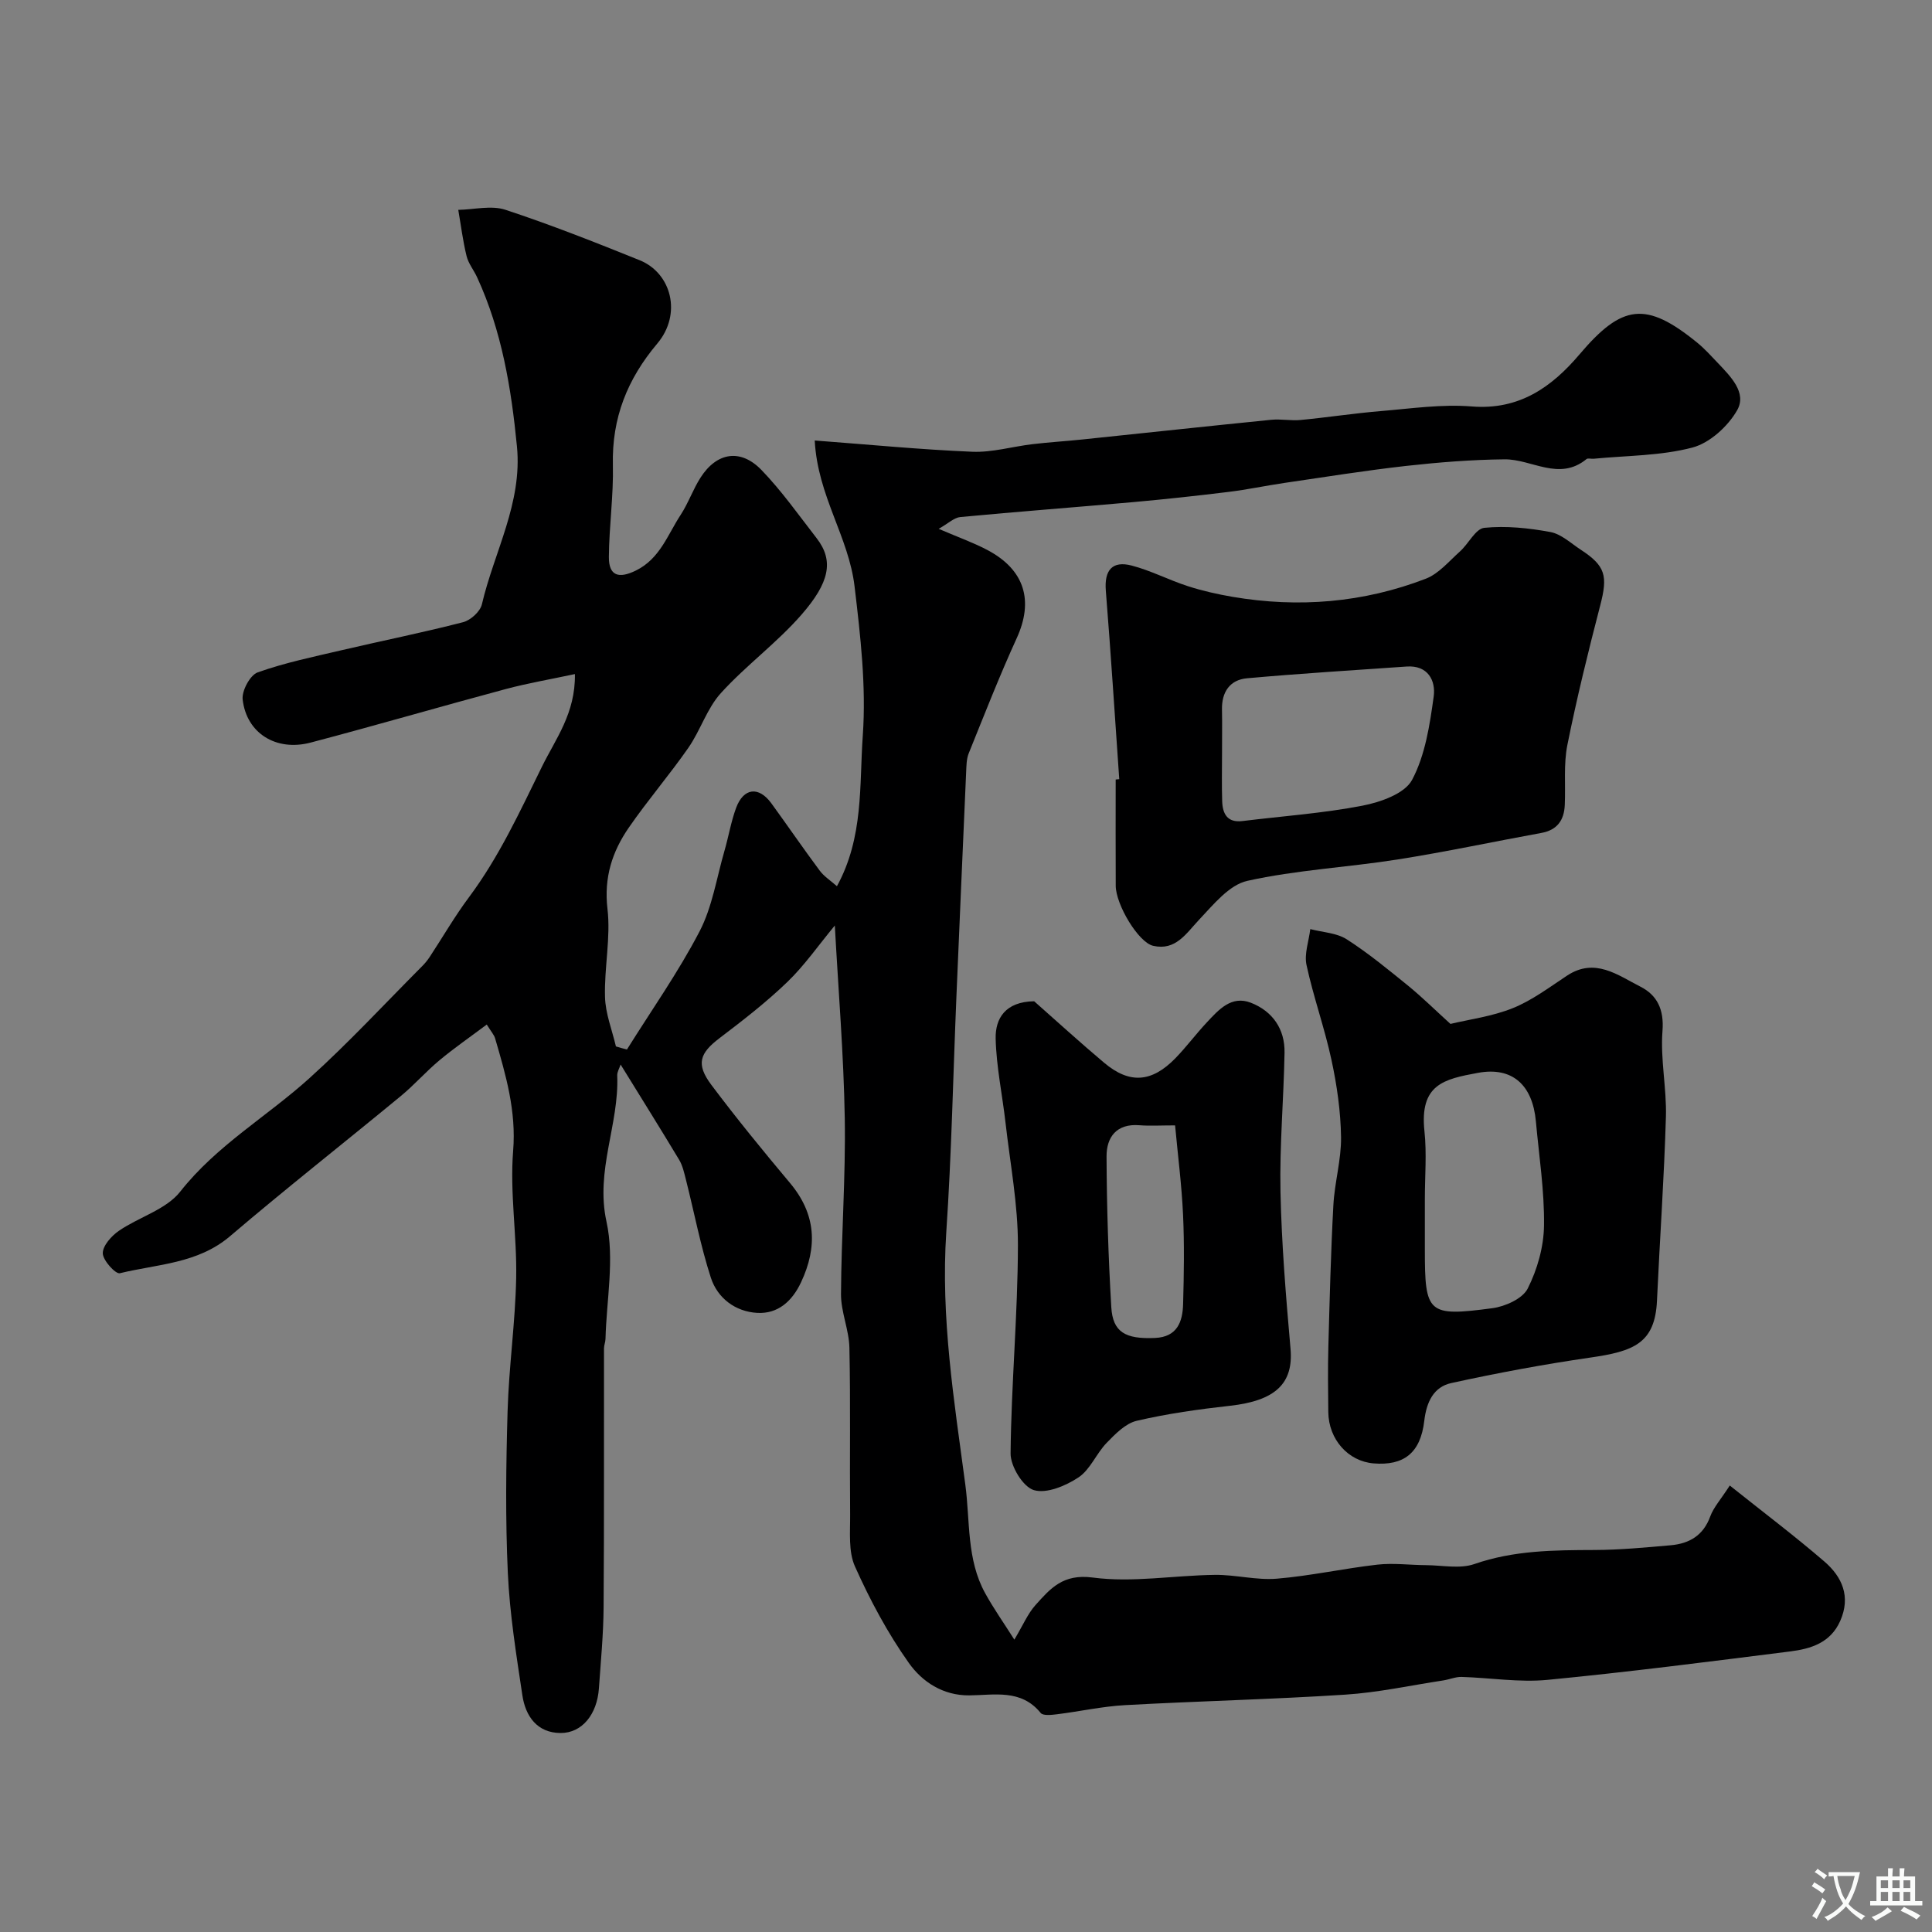
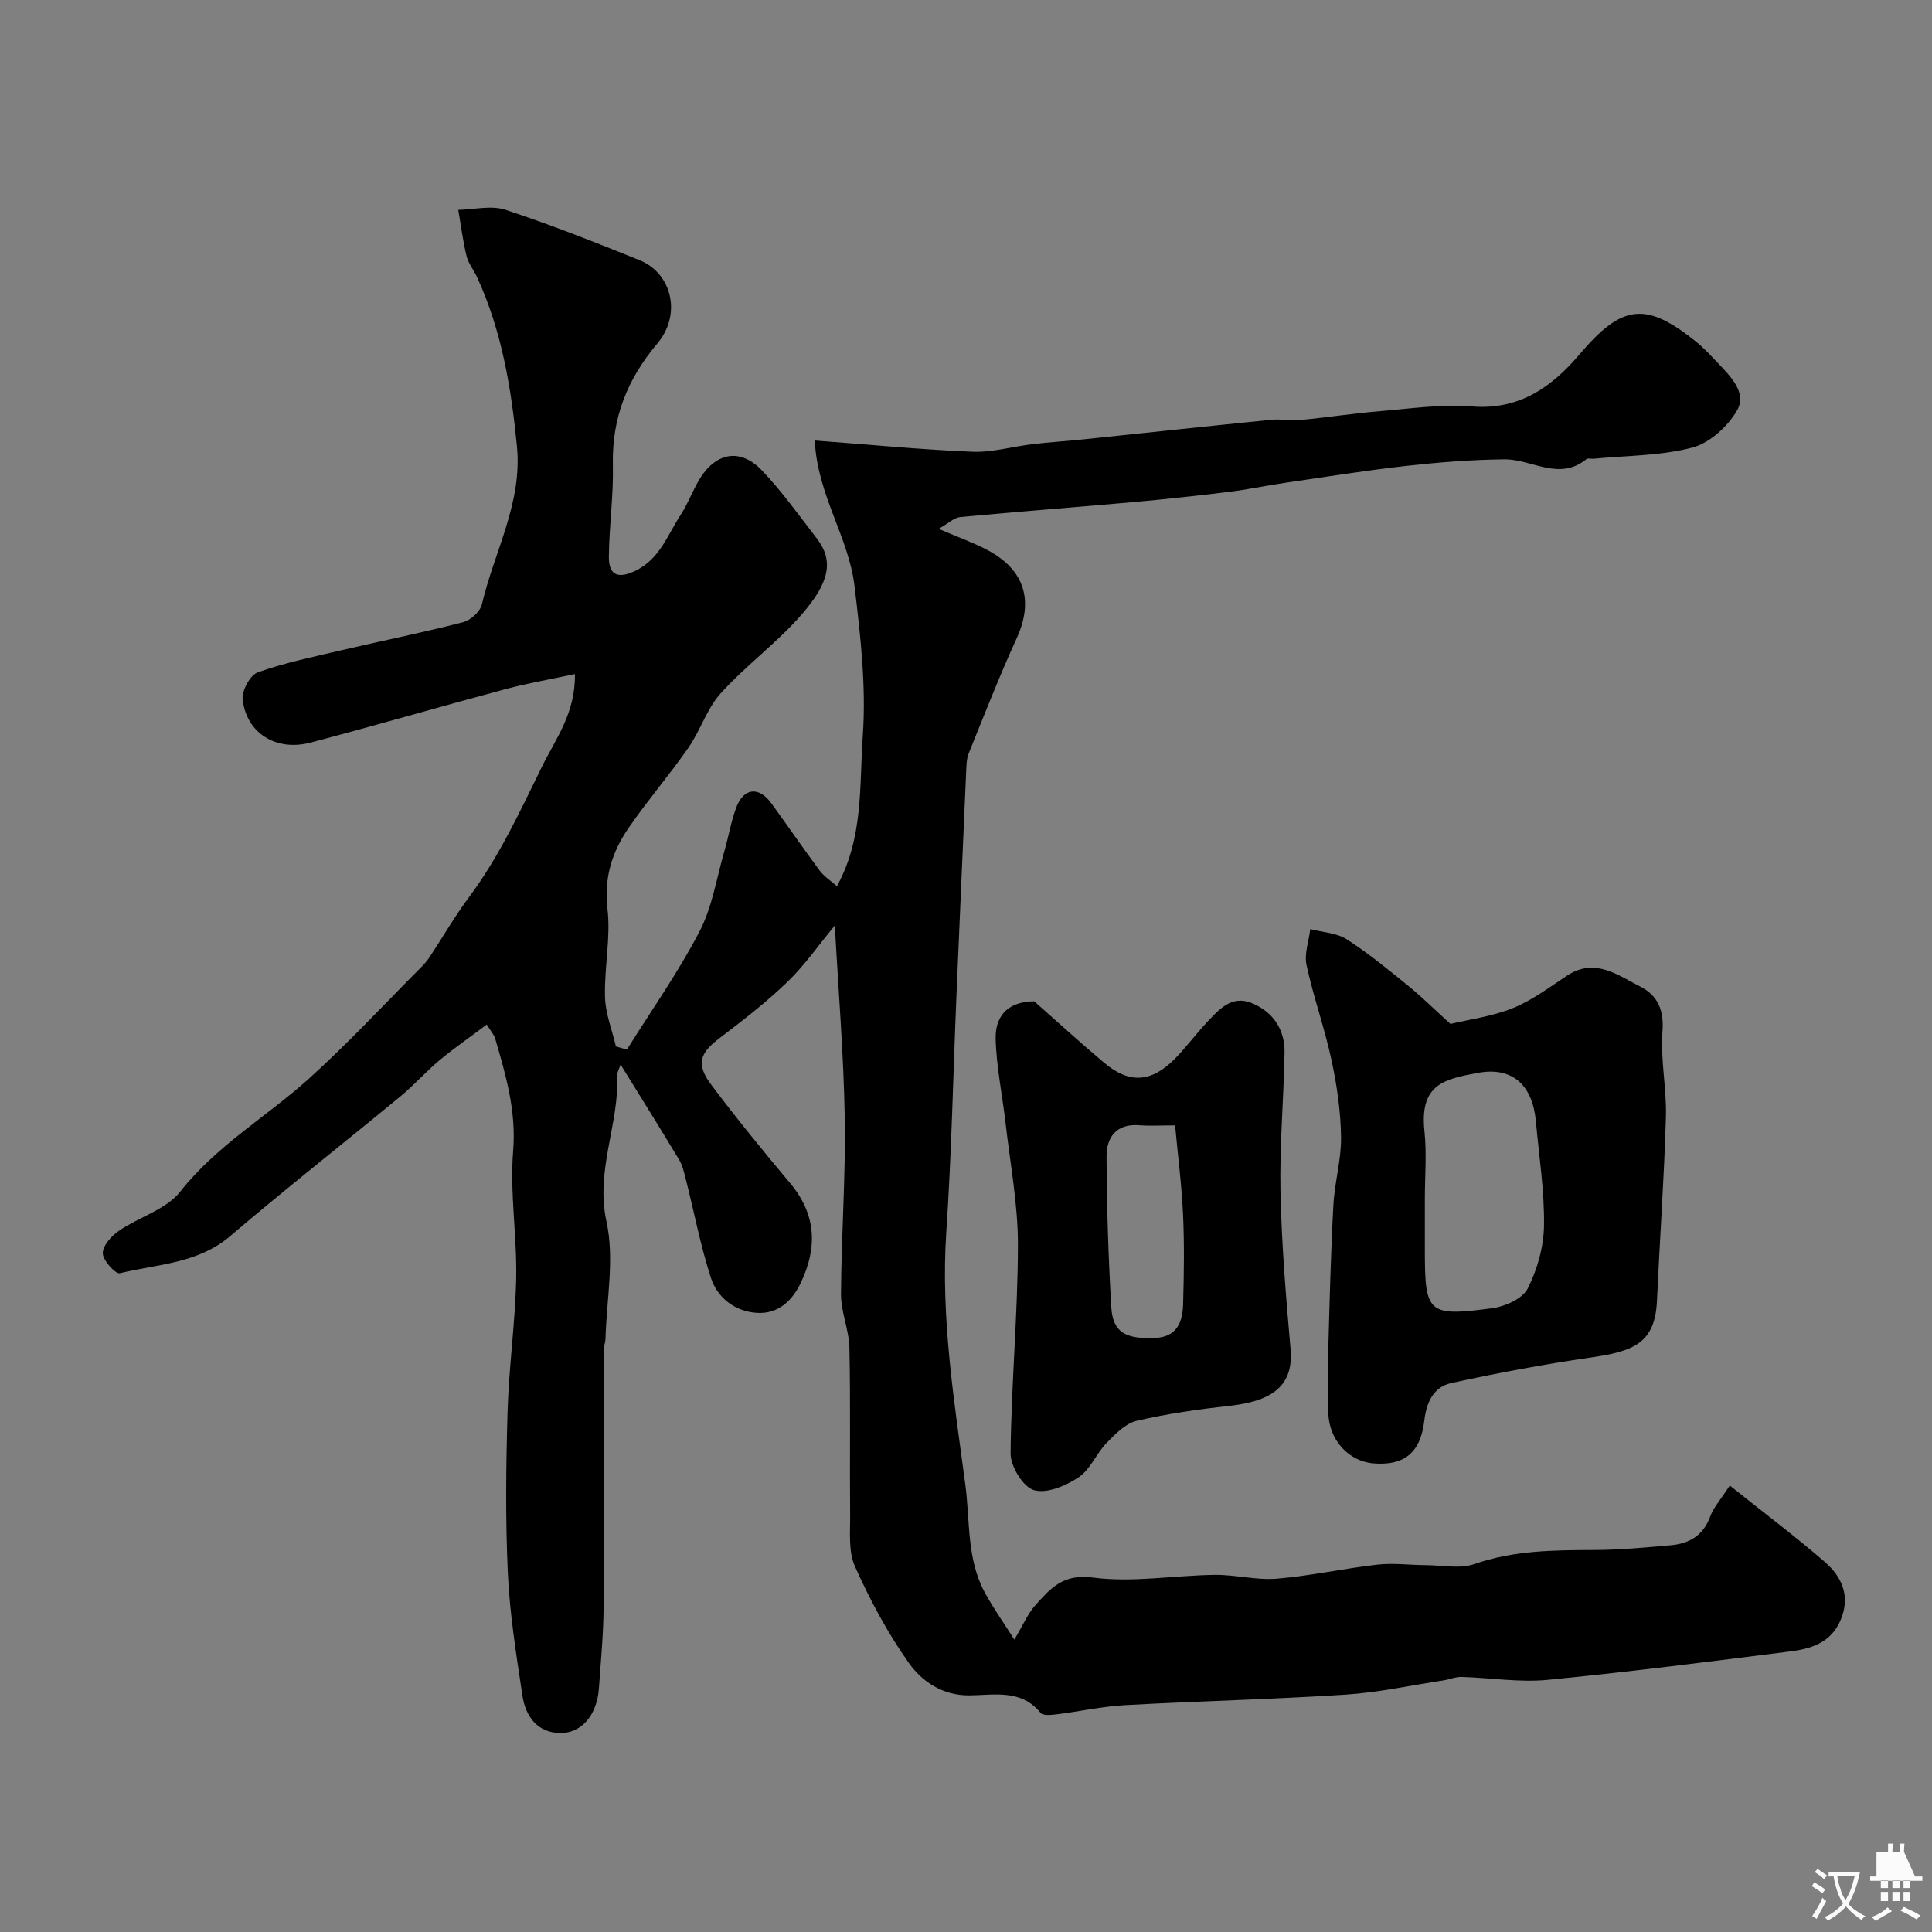
<svg xmlns="http://www.w3.org/2000/svg" enable-background="new 0 0 400 400" viewBox="0 0 400 400">
  <rect x="0" y="0" width="400" height="400" fill="#808080" stroke="none" />
  <g fill="#000001">
    <path d="m129.8 217.29c5.07-8.11 10.62-15.98 15.03-24.44 2.64-5.07 3.53-11.06 5.15-16.65.86-2.96 1.36-6.05 2.42-8.93 1.55-4.18 4.7-4.53 7.31-.94 3.36 4.62 6.59 9.34 10 13.92.88 1.19 2.22 2.04 3.57 3.23 5.56-10.16 4.62-20.89 5.35-31.16.72-10.28-.47-20.54-1.7-30.9-1.22-10.31-7.64-18.7-8.25-30.22 11.34.85 21.97 1.89 32.62 2.33 4.13.17 8.31-1.08 12.48-1.57 3.42-.41 6.86-.61 10.29-.97 13.05-1.36 26.1-2.77 39.15-4.08 2-.2 4.07.24 6.08.04 5.54-.53 11.04-1.38 16.58-1.84 6.26-.52 12.6-1.46 18.81-.96 9.84.8 16.58-4 22.34-10.79 8.82-10.4 13.76-11.05 24.37-2.41 1.54 1.26 2.89 2.76 4.27 4.21 2.63 2.78 6.05 6.15 3.99 9.77-1.9 3.34-5.67 6.78-9.26 7.73-6.57 1.73-13.62 1.65-20.46 2.32-.5.05-1.17-.18-1.47.07-5.69 4.65-11.33-.01-16.98.05-6.79.07-13.59.61-20.34 1.36-8.45.95-16.85 2.3-25.26 3.53-3.87.57-7.7 1.39-11.58 1.86-6.52.8-13.06 1.51-19.61 2.1-11.96 1.07-23.93 1.97-35.88 3.1-1.28.12-2.46 1.3-4.48 2.44 4.22 1.81 7.28 2.89 10.12 4.4 7.73 4.1 9.57 10.51 6.04 18.24-3.58 7.83-6.71 15.86-9.94 23.85-.47 1.17-.47 2.58-.53 3.88-.69 15.54-1.36 31.07-2.02 46.61-.68 16.2-1 32.43-2.09 48.6-1.18 17.68 1.62 34.94 3.94 52.31 1.01 7.6.24 15.48 4.12 22.5 1.76 3.19 3.88 6.19 6.03 9.59 1.8-3.01 2.77-5.36 4.37-7.15 3.08-3.43 5.69-6.52 11.83-5.71 8.27 1.1 16.86-.45 25.32-.55 4.27-.05 8.6 1.14 12.82.79 6.98-.58 13.87-2.12 20.84-2.91 3.31-.37 6.71.09 10.07.11 3.35.02 6.99.81 9.99-.23 8.16-2.84 16.46-2.88 24.88-2.91 5.26-.02 10.53-.52 15.77-.98 3.83-.34 6.74-2 8.18-5.95.69-1.89 2.17-3.5 4.05-6.42 6.93 5.53 13.43 10.43 19.58 15.73 3.68 3.17 5.52 7.26 3.29 12.3-2.01 4.55-6.09 5.78-10.35 6.32-16.74 2.11-33.49 4.27-50.28 5.89-5.85.56-11.84-.44-17.77-.61-1.24-.03-2.5.52-3.76.72-6.78 1.03-13.52 2.51-20.34 2.95-15.17.98-30.39 1.33-45.57 2.17-4.72.26-9.39 1.31-14.09 1.89-1.13.14-2.89.34-3.38-.27-4.06-5.01-9.63-3.68-14.79-3.64-5.5.04-9.77-2.85-12.51-6.72-4.39-6.19-8.03-13.01-11.14-19.95-1.4-3.11-.98-7.14-1.01-10.75-.11-11.52.1-23.05-.15-34.56-.08-3.71-1.76-7.4-1.74-11.09.06-12.13.98-24.27.78-36.39-.22-13.18-1.32-26.35-2.06-39.93-3.4 4.1-6.27 8.26-9.83 11.69-4.36 4.2-9.19 7.94-14.02 11.61-4.14 3.14-4.95 5.38-1.7 9.71 5.21 6.94 10.71 13.67 16.29 20.32 5.37 6.42 5.72 13.18 2.27 20.53-1.84 3.93-4.79 6.57-9.06 6.34-4.53-.25-8.24-3.04-9.62-7.3-2.14-6.61-3.44-13.5-5.15-20.26-.36-1.41-.68-2.91-1.41-4.14-3.9-6.49-7.92-12.91-12.12-19.72-.25.77-.73 1.54-.7 2.28.41 10.13-4.56 19.62-2.22 30.27 1.69 7.71 0 16.16-.21 24.28-.02.64-.3 1.28-.31 1.92-.03 17.86.05 35.73-.08 53.59-.04 5.6-.58 11.21-.97 16.8-.37 5.37-3.47 9.29-7.96 9.26-4.84-.03-7.25-3.49-7.89-7.81-1.26-8.41-2.62-16.86-3.01-25.33-.51-11.14-.38-22.33-.05-33.49.27-9.21 1.6-18.4 1.78-27.61.17-8.76-1.33-17.6-.63-26.28.67-8.27-1.51-15.69-3.73-23.29-.21-.73-.79-1.35-1.73-2.87-3.4 2.55-6.7 4.83-9.77 7.38-2.8 2.33-5.22 5.11-8.02 7.42-11.76 9.7-23.76 19.13-35.36 29.02-6.69 5.7-15.03 5.77-22.82 7.67-.88.21-3.51-2.66-3.53-4.13-.02-1.56 1.79-3.59 3.33-4.65 4.16-2.86 9.77-4.39 12.7-8.11 7.54-9.58 17.95-15.54 26.73-23.47 8.13-7.34 15.59-15.41 23.33-23.18.58-.58 1.12-1.23 1.57-1.91 2.72-4.13 5.2-8.44 8.15-12.39 6.23-8.35 10.53-17.71 15.09-26.99 2.87-5.85 6.97-11.08 6.85-19.22-5 1.07-9.7 1.87-14.28 3.09-13.51 3.62-26.93 7.54-40.46 11.1-7.13 1.87-13.25-1.95-14.05-8.92-.21-1.81 1.54-5.06 3.11-5.62 5.64-2.01 11.57-3.23 17.42-4.6 8.36-1.96 16.79-3.64 25.1-5.79 1.56-.4 3.55-2.2 3.9-3.7 2.53-10.86 8.4-20.96 7.26-32.68-1.18-12.07-3.13-23.92-8.25-35.03-.68-1.49-1.8-2.84-2.18-4.39-.77-3.14-1.17-6.38-1.72-9.57 3.27-.06 6.82-.98 9.75-.02 9.39 3.09 18.61 6.74 27.79 10.44 6.64 2.68 8.79 11.17 3.68 17.24-6.24 7.4-9.43 15.44-9.21 25.14.15 6.34-.78 12.7-.83 19.05-.03 3.93 2.03 4.58 5.62 2.81 4.95-2.44 6.54-7.39 9.24-11.51 1.59-2.43 2.55-5.27 4.12-7.72 3.35-5.23 8.27-6.06 12.61-1.58 4.19 4.34 7.71 9.34 11.42 14.12 3.68 4.74 2.59 9.27-3.11 15.82-5.09 5.85-11.51 10.52-16.72 16.27-2.88 3.18-4.22 7.71-6.72 11.31-3.92 5.63-8.42 10.86-12.32 16.51-3.45 4.99-5.19 10.35-4.43 16.84.7 5.97-.68 12.16-.51 18.24.09 3.43 1.46 6.83 2.26 10.24.77.25 1.53.44 2.28.64z" />
-     <path d="m231.73 161.32c-.91-13.01-1.74-26.02-2.78-39.02-.34-4.21 1.3-6.26 5.34-5.21 3.97 1.03 7.69 2.99 11.62 4.26 3.02.98 6.15 1.68 9.29 2.22 13.65 2.32 27.07 1.22 39.99-3.75 2.69-1.04 4.82-3.63 7.08-5.65 1.78-1.59 3.22-4.7 5.04-4.89 4.5-.45 9.2.04 13.68.87 2.25.42 4.25 2.33 6.3 3.67 5.14 3.35 5.61 5.42 4.02 11.52-2.49 9.57-4.85 19.19-6.8 28.88-.81 4.02-.35 8.29-.54 12.45-.14 3.13-1.55 5.18-4.85 5.78-9.94 1.81-19.82 3.93-29.79 5.5-10.34 1.63-20.9 2.16-31.08 4.42-3.76.83-7.04 4.93-9.99 8.05-2.72 2.89-4.86 6.46-9.51 5.4-3.08-.71-7.73-8.54-7.75-12.43-.04-7.33-.01-14.67-.01-22 .25-.03.5-.05.74-.07zm21.28-5.39c0 3.33-.08 6.66.03 9.98.09 2.58 1.06 4.46 4.19 4.08 8.29-1.02 16.65-1.6 24.83-3.18 3.75-.72 8.78-2.49 10.3-5.35 2.72-5.12 3.66-11.36 4.47-17.25.45-3.25-1.15-6.53-5.62-6.21-11.01.77-22.04 1.44-33.03 2.43-3.55.32-5.27 2.85-5.18 6.51.06 3 0 6 .01 8.99z" />
    <path d="m300.3 211.99c3.87-.93 8.62-1.54 12.92-3.27 4-1.61 7.58-4.33 11.24-6.74 5.78-3.79 10.48-.08 15.16 2.29 3.47 1.76 4.93 4.72 4.58 9.18-.46 5.87.88 11.86.71 17.77-.37 12.69-1.27 25.37-1.85 38.05-.4 8.89-4.87 10.51-13.79 11.8-9.66 1.4-19.28 3.19-28.81 5.28-3.64.8-5.12 3.91-5.58 7.82-.78 6.69-4.27 9.32-10.49 8.81-5.27-.43-9.31-4.96-9.38-10.62-.05-4.5-.11-8.99.01-13.49.27-9.78.51-19.57 1.04-29.34.25-4.72 1.65-9.41 1.59-14.1-.08-5.34-.85-10.73-1.98-15.97-1.42-6.62-3.74-13.04-5.17-19.66-.5-2.31.48-4.95.78-7.44 2.55.67 5.46.77 7.57 2.13 4.52 2.9 8.7 6.36 12.88 9.75 2.85 2.35 5.48 4.95 8.57 7.75zm-5.3 36.22v10.49c0 13.26.58 13.93 13.97 12.15 2.65-.35 6.25-1.96 7.32-4.06 2-3.95 3.33-8.66 3.38-13.07.1-7.17-1.03-14.36-1.68-21.54-.68-7.52-4.85-11.37-11.98-10.06-7.06 1.3-12.13 2.37-11.09 12.11.49 4.61.08 9.32.08 13.98z" />
    <path d="m214.11 207.3c4.63 4.08 9.48 8.52 14.51 12.75 5.24 4.4 9.81 4.08 14.71-.93 2.29-2.35 4.26-5.02 6.51-7.42 2.46-2.63 5.09-5.67 9.15-4.09 4.47 1.75 7.05 5.43 6.96 10.33-.17 9.6-1.04 19.2-.84 28.79.23 10.86 1.13 21.71 2.08 32.53.63 7.17-3.13 10.75-12.53 11.79-6.48.72-12.97 1.63-19.31 3.11-2.32.54-4.45 2.73-6.24 4.58-2.14 2.21-3.38 5.52-5.82 7.14-2.64 1.75-6.61 3.42-9.25 2.63-2.24-.68-4.83-4.93-4.81-7.58.14-14.37 1.49-28.72 1.52-43.09.02-8.44-1.6-16.89-2.56-25.32-.66-5.84-1.91-11.65-2.05-17.49-.09-4.17 2-7.64 7.97-7.73zm29.18 25.7c-3.07 0-5.23.14-7.37-.03-4.76-.39-6.84 2.47-6.82 6.47.04 10.4.37 20.81.98 31.19.31 5.19 2.91 6.65 9.06 6.38 4.6-.21 5.71-3.35 5.81-7.03.17-6.15.27-12.31-.01-18.45-.28-6.13-1.07-12.24-1.65-18.53z" />
  </g>
  <path d="m377.9 391.2c-.2.3-.4.5-.6.8-.7-.6-1.4-1-2.2-1.5.2-.3.4-.5.5-.8.6.4 1.4.8 2.3 1.5zm-1.8 6.1c-.2-.2-.5-.4-.9-.6.4-.6.8-1.2 1.2-1.9s.7-1.3.9-1.9c.3.3.5.5.8.7-.7 1.3-1.4 2.6-2 3.7zm2.2-9c-.3.3-.5.5-.6.8-.6-.6-1.3-1.1-2-1.5.3-.3.5-.5.6-.7.6.5 1.3.9 2 1.4zm.3.2v-.9h2 4.5c-.3 1.3-.6 2.5-1 3.6s-.9 2.1-1.4 3c.4.5 1 1 1.6 1.4s1.2.8 1.9 1.1c-.3.2-.5.4-.8.8-.4-.3-1-.7-1.6-1.2s-1.2-1.1-1.6-1.6c-.5.6-1.1 1.1-1.7 1.6s-1.4.9-2.1 1.4c-.1-.3-.3-.5-.7-.8.6-.2 1.2-.5 1.9-1s1.4-1.1 2-1.8c-.5-.8-.9-1.6-1.2-2.5s-.6-2-.8-3.2c-.4.1-.7.1-1 .1zm2.5 2.7c.2 1 .7 1.7 1 2.2.3-.5.6-1.1 1-2s.6-1.9.9-3h-3.2-.4c.1.9.3 1.8.7 2.8z" fill="#fafbfa" />
-   <path d="m396.5 388.5v1.5 3.6h1.5v.9c-.4 0-1 0-1.7 0h-7.9c-.5 0-.9 0-1.2 0v-.9h1.3v-3.5c0-.7 0-1.2 0-1.6h2.4c0-.8 0-1.4 0-1.7h1c0 .3-.1.8-.1 1.7h1.5c0-.8 0-1.4 0-1.7h1c0 .3-.1.9-.1 1.7zm-8.2 9.2c-.2-.3-.5-.5-.8-.8.8-.3 1.4-.6 1.9-.9s1-.7 1.4-1.1c.3.3.6.5.9.8-1.6 1-2.8 1.6-3.4 2zm2.6-6.8v-1.6h-1.5v1.6zm0 2.7v-1.9h-1.5v1.9zm2.4-2.7v-1.6h-1.5v1.6zm0 2.7v-1.9h-1.5v1.9zm.2 2 .7-.8c.4.2.9.5 1.6.8s1.3.7 1.8 1c-.3.3-.5.5-.8.8-.4-.3-1.5-1-3.3-1.8zm2-4.7v-1.6h-1.4v1.6zm0 2.7v-1.9h-1.4v1.9z" fill="#fafbfa" />
+   <path d="m396.5 388.5h1.5v.9c-.4 0-1 0-1.7 0h-7.9c-.5 0-.9 0-1.2 0v-.9h1.3v-3.5c0-.7 0-1.2 0-1.6h2.4c0-.8 0-1.4 0-1.7h1c0 .3-.1.8-.1 1.7h1.5c0-.8 0-1.4 0-1.7h1c0 .3-.1.9-.1 1.7zm-8.2 9.2c-.2-.3-.5-.5-.8-.8.8-.3 1.4-.6 1.9-.9s1-.7 1.4-1.1c.3.3.6.5.9.8-1.6 1-2.8 1.6-3.4 2zm2.6-6.8v-1.6h-1.5v1.6zm0 2.7v-1.9h-1.5v1.9zm2.4-2.7v-1.6h-1.5v1.6zm0 2.7v-1.9h-1.5v1.9zm.2 2 .7-.8c.4.2.9.5 1.6.8s1.3.7 1.8 1c-.3.3-.5.5-.8.8-.4-.3-1.5-1-3.3-1.8zm2-4.7v-1.6h-1.4v1.6zm0 2.7v-1.9h-1.4v1.9z" fill="#fafbfa" />
</svg>